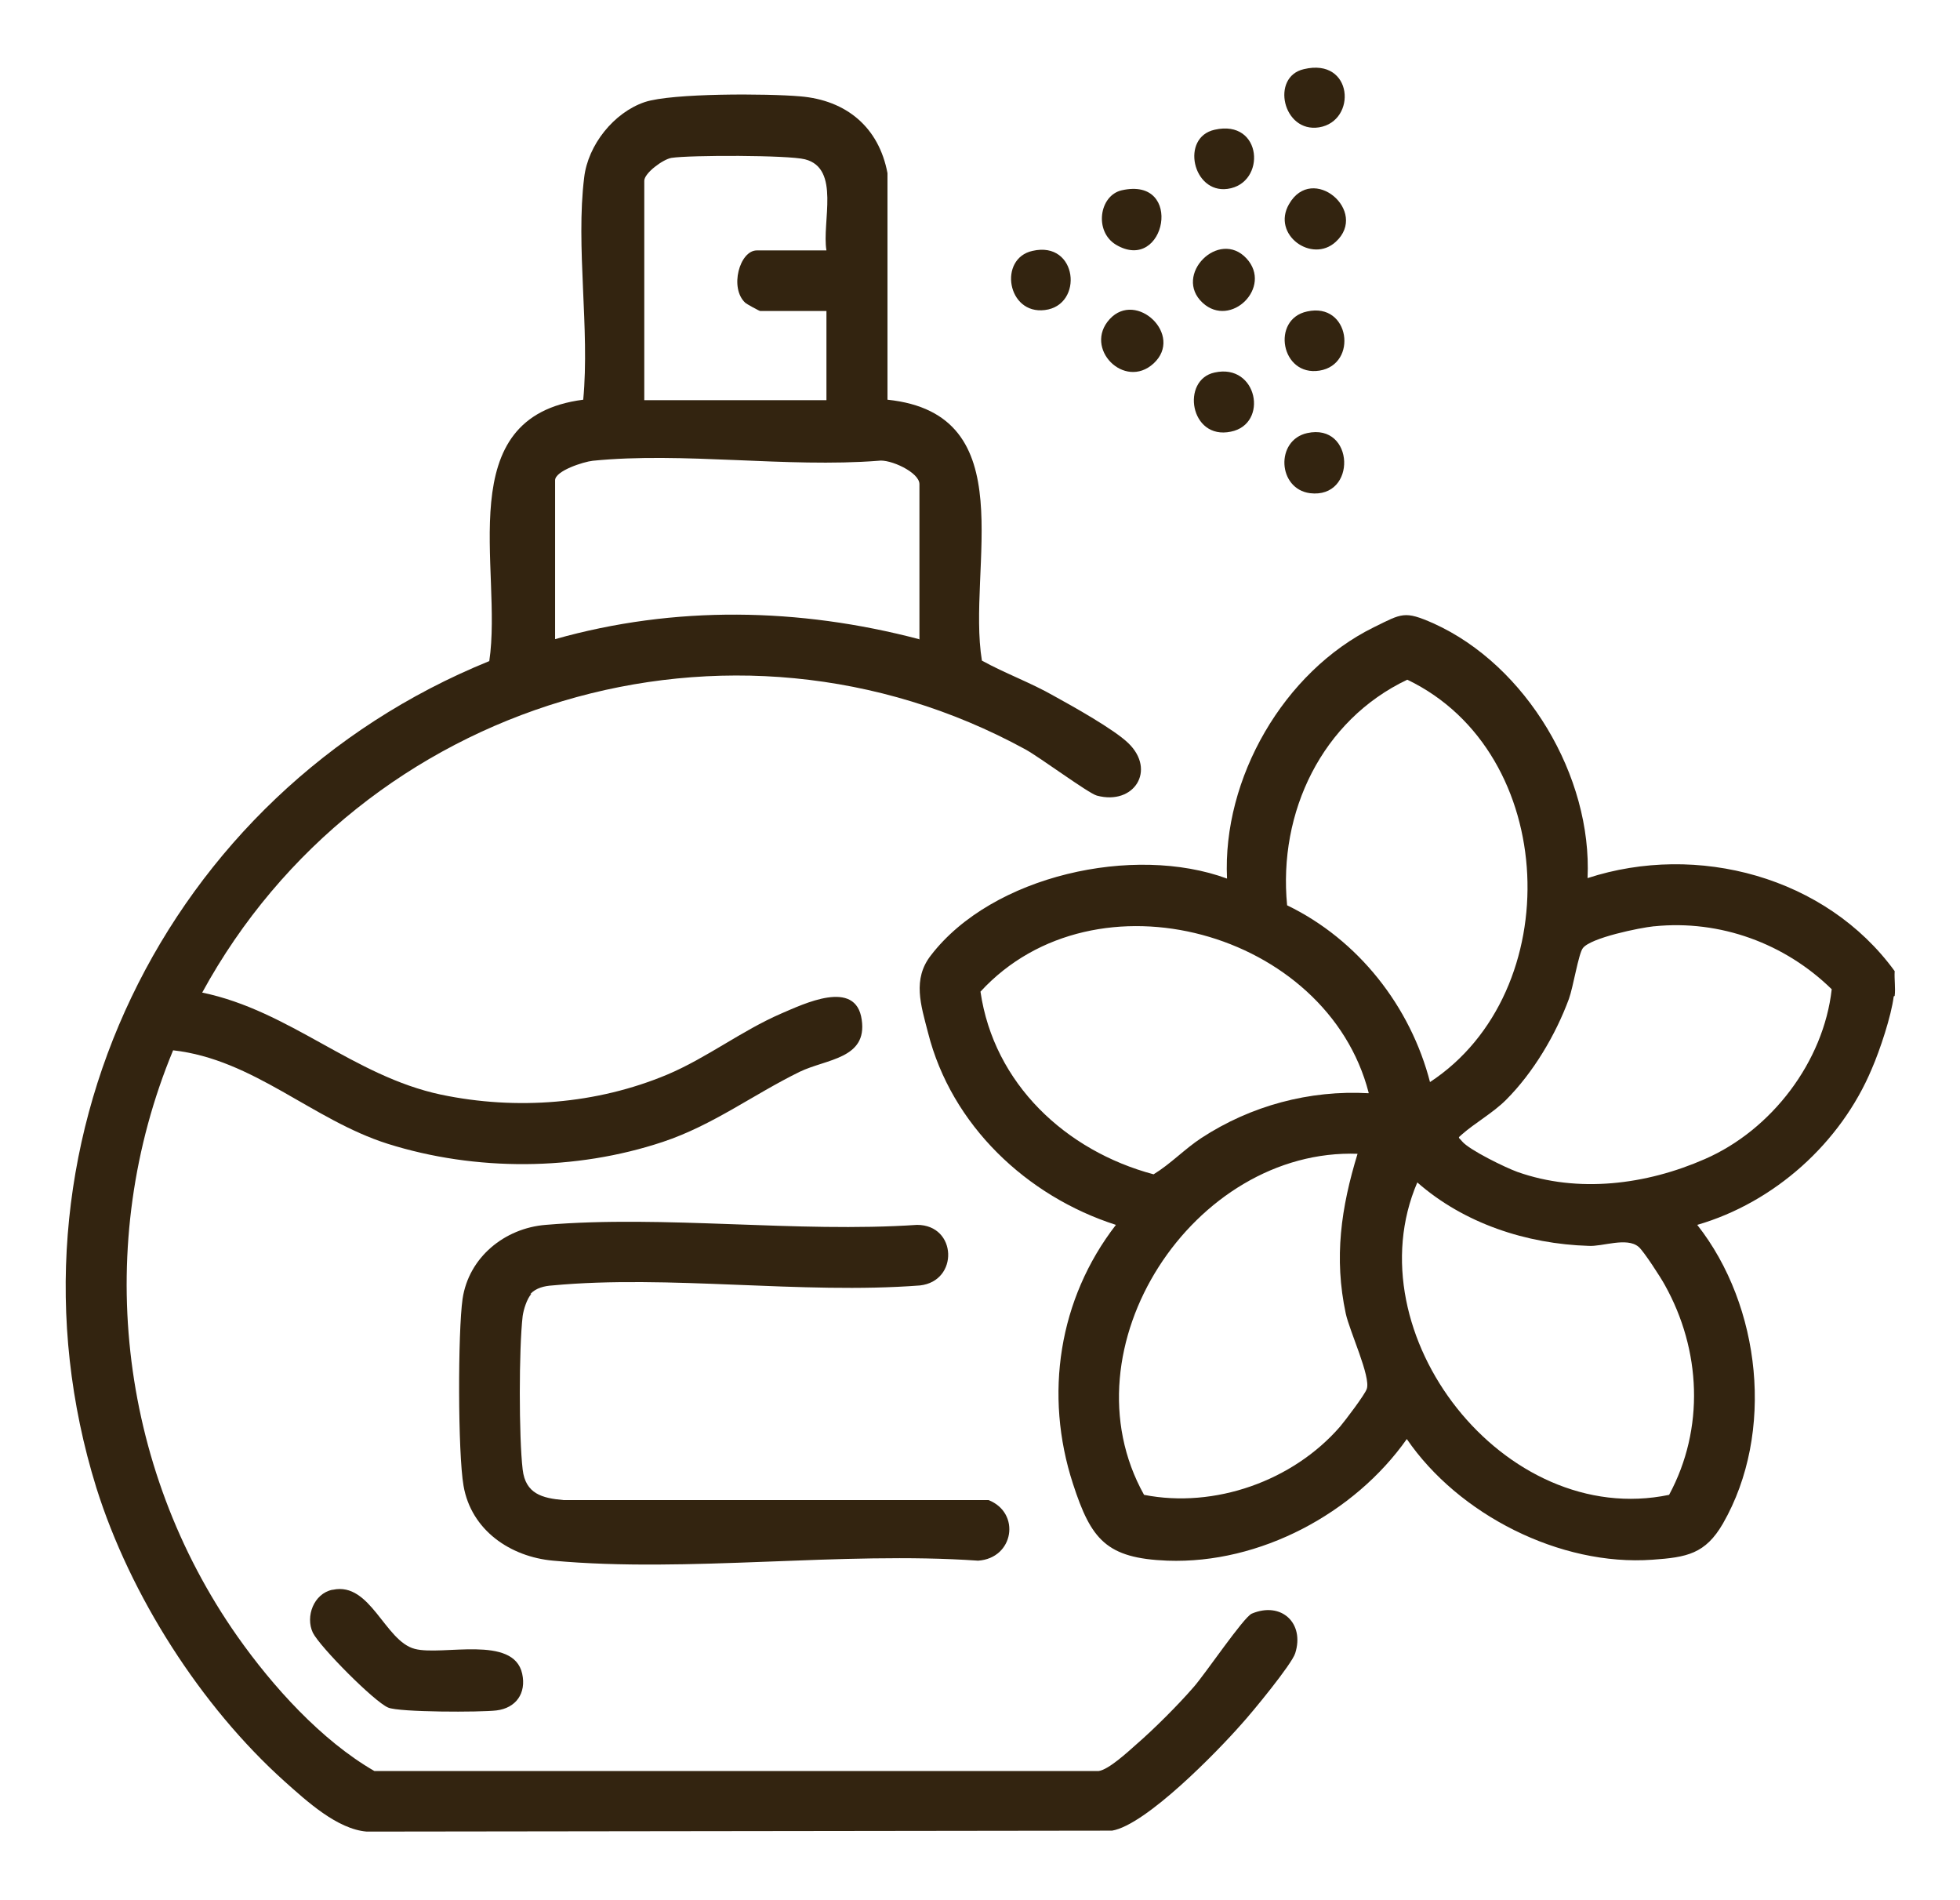
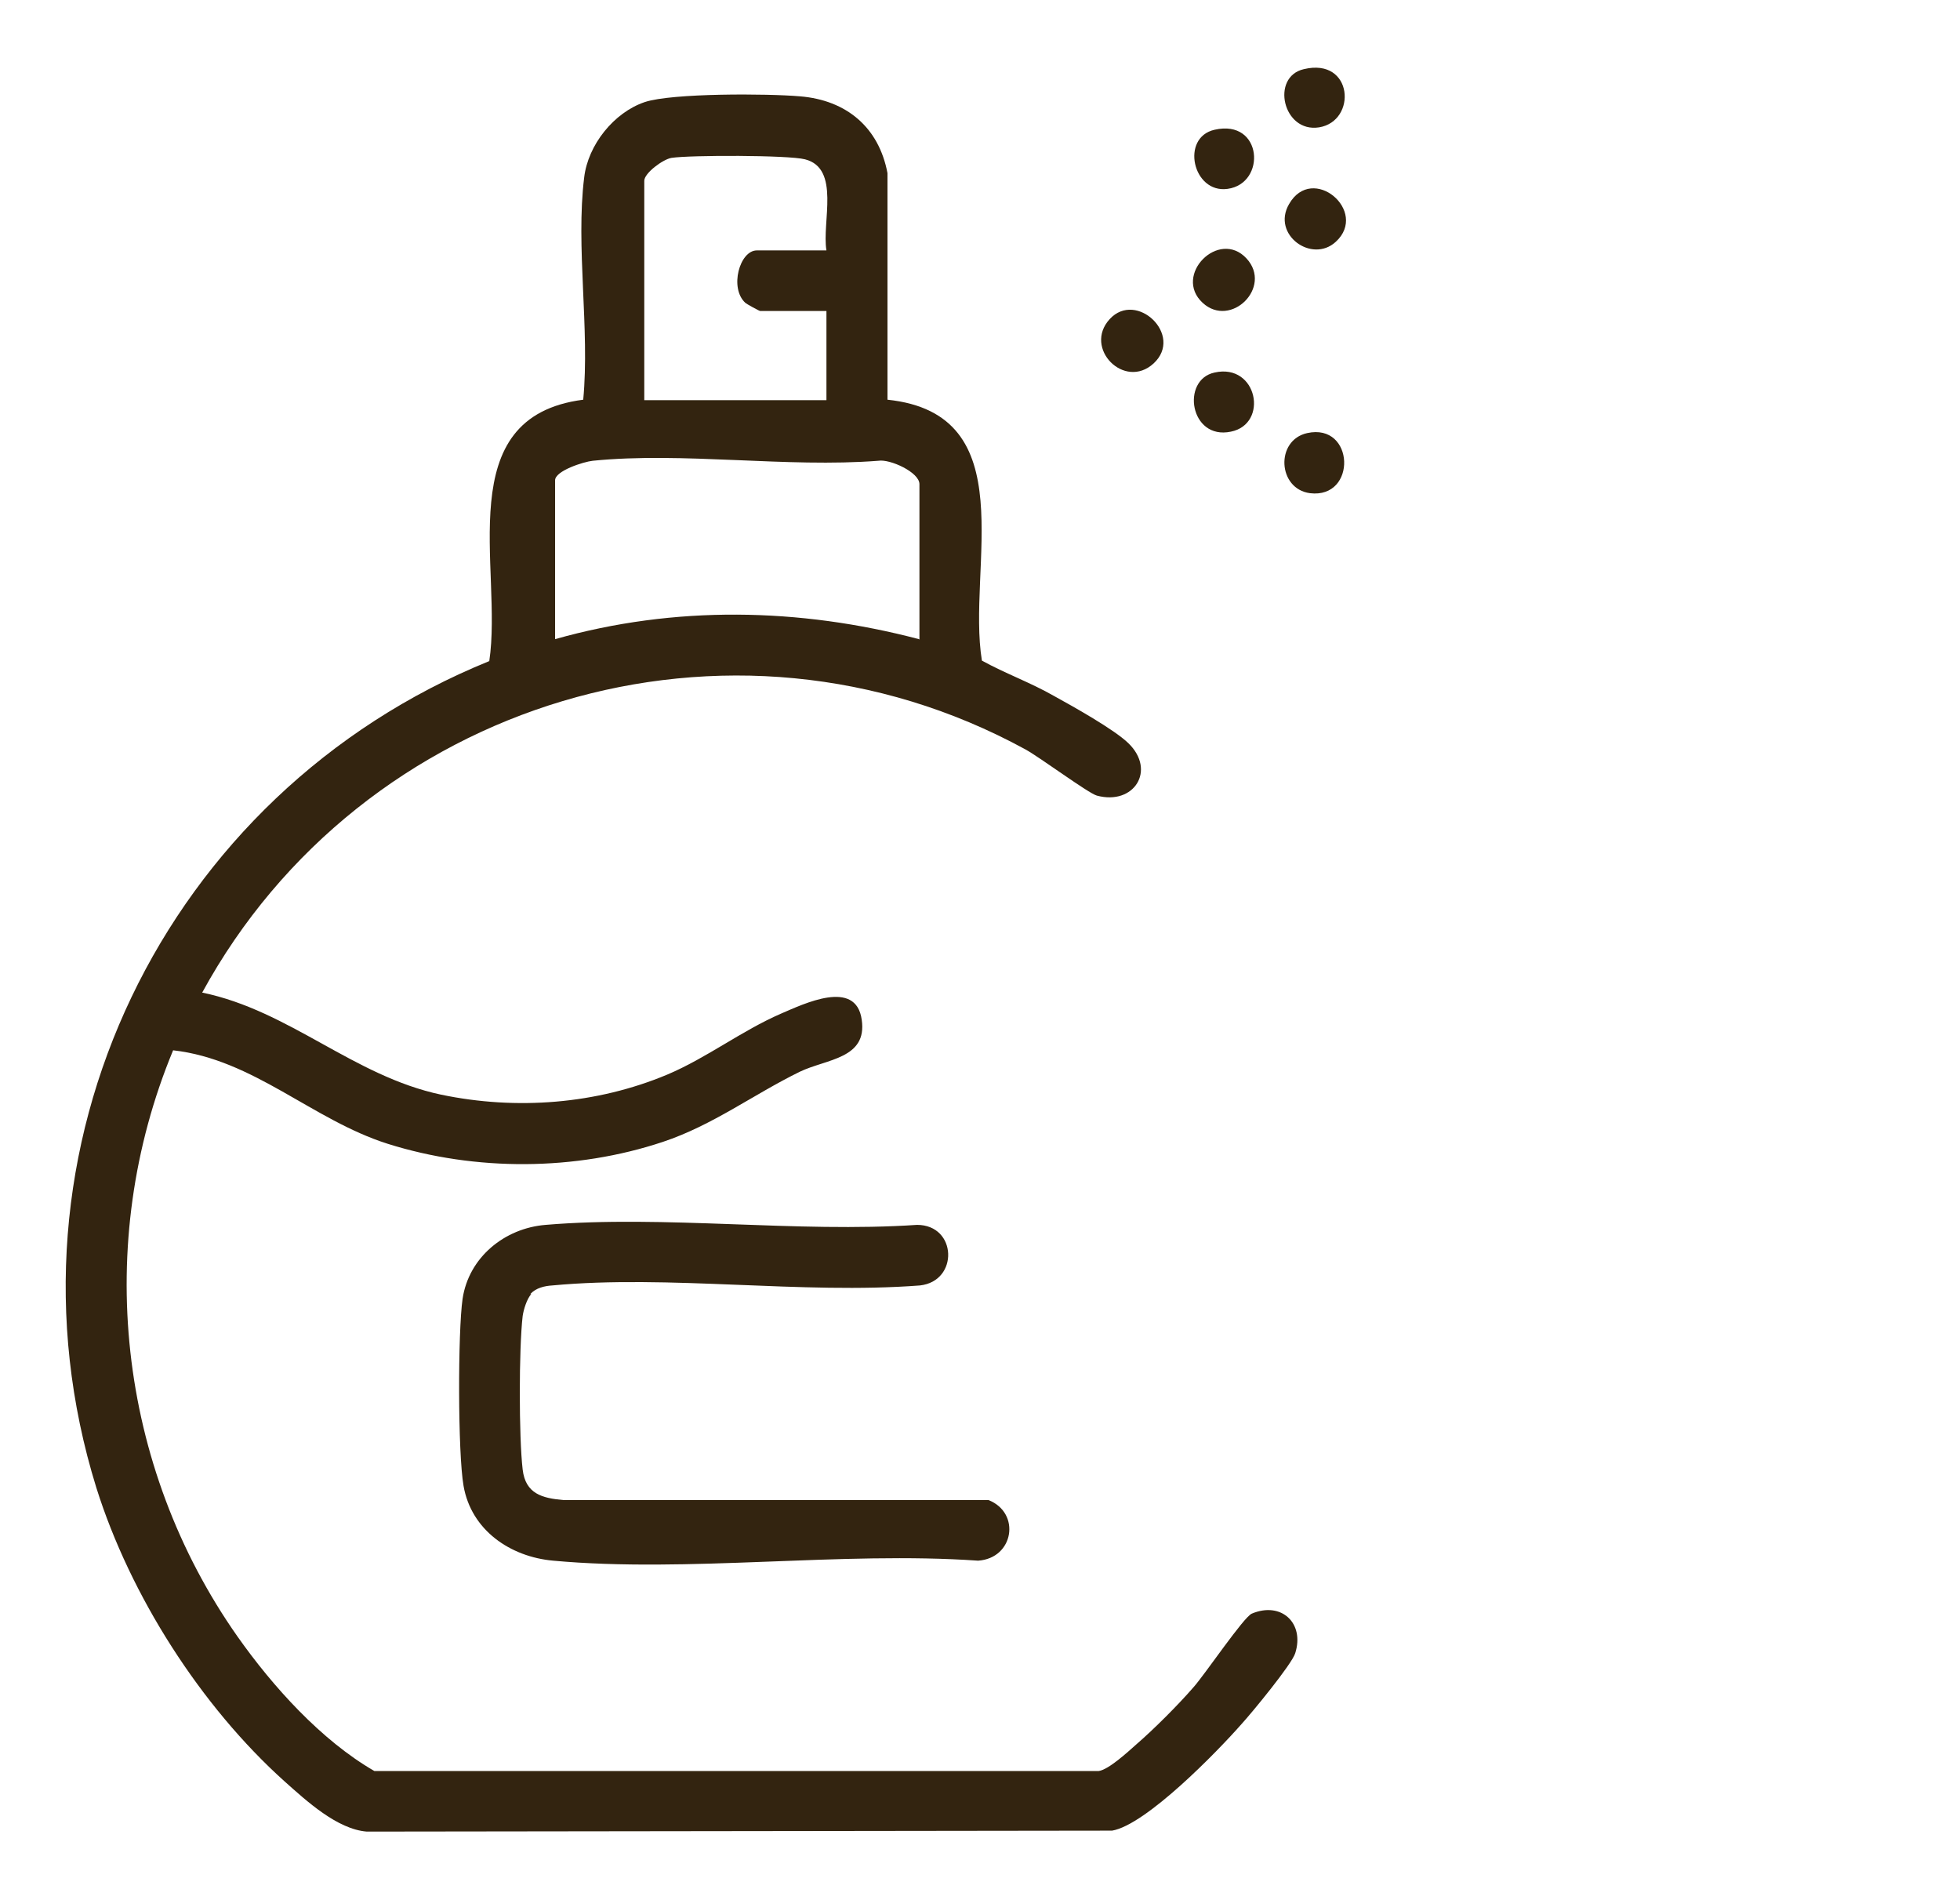
<svg xmlns="http://www.w3.org/2000/svg" viewBox="0 0 411 398.3" version="1.1" id="Ebene_1">
  <defs>
    <style>
      .st0 {
        fill: #332410;
      }
    </style>
  </defs>
-   <path d="M397.1,208.9c-.5,4.1-2.9,11.3-4.6,15.2-6.5,15.5-20.4,28-36.6,32.7,13.4,17,16.3,43.6,5.4,62.6-3.7,6.4-7.6,7.1-14.8,7.6-19.4,1.4-40.7-9.5-51.5-25.3-11,15.6-30.8,26.2-50.2,25.5-12.8-.5-16-4.4-19.8-16.1-6.1-18.7-3-38.8,9-54.3-18.7-6-34.5-20.9-39.4-40.3-1.5-5.8-3.3-11.2.6-16.2,12.9-16.8,42.6-23.3,62.1-16.1-1-21,11.9-43.4,30.8-52.7,5.9-2.9,6.4-3.5,12.5-.8,19.5,8.8,33.3,32.1,32.3,53.4,23-7.5,50-.3,64.4,19.5-.1,1.7.2,3.6,0,5.2h0ZM299.8,226.9c28.9-18.9,27.2-69.1-4.7-84.4-17.9,8.5-27.1,27.8-25.2,47.3,14.9,7.2,25.9,21.2,30,37.2h0ZM287,229.1c-8.7-33.8-57.3-47.4-81.4-21.2,2.8,19.3,17.9,33.4,36.3,38.3,3.6-2.2,6.5-5.3,10-7.6,10.4-6.8,22.7-10.1,35.1-9.4ZM346.8,194.2c-2.9.3-13.3,2.4-14.9,4.6-.9,1.2-2,8.1-2.9,10.6-2.8,7.6-7.5,15.5-13.2,21.2-2.7,2.7-6.6,4.9-9.2,7.2-1,.9-.8.5,0,1.5,1.5,1.8,9.1,5.5,11.6,6.4,12.7,4.5,27,2.7,39.3-2.7,14-6.1,24.9-20.4,26.6-35.6-9.8-9.6-23.4-14.6-37.2-13.2h0ZM284.8,241.9c-34.5-1.3-62.1,40.7-44.9,71.5,14.8,2.9,31.2-2.9,41.1-14.3,1.1-1.3,5.2-6.7,5.6-7.9.9-2.5-3.6-12.1-4.4-15.8-2.5-11.7-1-22.2,2.5-33.6h0ZM297.2,247.9c-13.6,31.7,18.2,72.7,52.8,65.5,7.5-13.9,6.7-30.4-.9-44-.8-1.5-4.5-7.2-5.5-8-2.5-2.1-7.6,0-10.5-.2-13-.4-26.1-4.7-35.9-13.3h0Z" class="st0" />
  <path d="M186.1,83.8c28.8,3,16.6,35.2,19.8,54.7,4.9,2.7,10.2,4.6,15.1,7.4,4,2.2,12.6,7,15.6,9.9,5.9,5.7,1.2,13.1-6.6,11-1.8-.5-11.9-8-15-9.7-61.9-33.8-139.2-10.2-172.6,51,18.4,3.8,31.7,17.5,50.1,21.4,15.8,3.3,32.6,2,47.4-4.2,8.3-3.5,15.6-9.2,23.9-12.8,4.7-2,15.7-7.4,16.9,1.3,1.2,8.2-7.4,8.2-13,10.9-9.8,4.8-18.2,11.2-28.7,14.7-18.3,6.1-39.3,6.2-57.7.4-15.8-5-28.1-17.7-45-19.6-16.8,40.5-11.6,87.2,13.5,122.9,7.4,10.5,17.6,21.8,28.7,28.2h151.9c2.1-.3,6.1-4,7.9-5.6,3.7-3.2,8.8-8.3,12-12,2.4-2.7,10.5-14.7,12.2-15.4,6.2-2.6,11.1,2,9.1,8.3-.7,2.3-9.1,12.5-11.3,14.9-5.1,5.8-20,21.1-27.1,22.3l-156.3.2c-6.2-.5-12.6-6.4-17.2-10.5-17.6-15.8-32.4-39-39.5-61.6C-1.8,241,34.4,166.3,102.6,138.6c2.9-19.4-8.4-51.2,19.7-54.8,1.4-14.8-1.6-32.1.2-46.6.8-6.8,6.2-13.6,12.7-15.8,5.7-1.9,25.8-1.8,32.6-1.2,9.7.8,16.5,6.5,18.3,16.1v47.5c0,0,0,0,0,0ZM173.3,52.5c-1-5.9,3-17.2-4.5-19.1-3.5-.9-24.1-.9-28-.3-1.8.3-5.7,3.2-5.7,4.8v46h38.2v-18.7h-13.9c-.2,0-2.9-1.5-3.1-1.7-3.4-3.1-1.2-11,2.4-11h14.6ZM192.8,134.1v-32.6c0-2.5-6.2-5.3-8.6-4.9-19.2,1.5-41-1.9-59.9,0-1.9.2-7.9,2.1-7.9,4.1v33.3c25.1-7.1,51.2-6.6,76.3,0h0Z" class="st0" />
  <path d="M111.4,271.3c-.9,1-1.6,3.2-1.8,4.6-.8,6.9-.8,25.4,0,32.2.6,5.1,4.1,6,8.6,6.4h89.1c6.8,2.7,5.3,12.2-2.2,12.7-28.7-2-60.8,2.6-89.1,0-9-.8-17.2-6.4-18.8-15.7-1.2-6.9-1.2-32.2-.2-39.2,1.3-8.7,8.8-14.8,17.4-15.5,24.9-2.1,52.7,1.7,77.9,0,8.4,0,8.8,11.8.6,12.7-24.8,1.9-52.7-2.3-77.1,0-1.6.1-3.4.5-4.6,1.8h0Z" class="st0" />
-   <path d="M69.8,333.3c7.9-1.7,10.9,10.8,17.2,12.4,5.8,1.5,20.7-3,22.5,5.2.9,4.1-1.3,7.2-5.4,7.7-3.3.4-20.4.4-22.7-.6-2.9-1.2-14.3-12.7-15.8-15.7-1.6-3.4.2-8.2,4.1-9h0Z" class="st0" />
  <path d="M241.9,76.2c-6.1,5.6-14.8-3.2-9.2-9.3s15.6,3.4,9.2,9.3Z" class="st0" />
-   <path d="M235.2,39.9c13.2-3,9.2,17.6-1.2,11.4-4.6-2.8-3.5-10.3,1.2-11.4Z" class="st0" />
  <path d="M254.7,78.1c9-2,11.4,10.8,3.4,12.4-8.6,1.8-10.5-10.9-3.4-12.4h0Z" class="st0" />
  <path d="M274.1,90.8c10-2.2,10.5,13.8.6,12.6-6.8-.9-7.3-11.1-.6-12.6Z" class="st0" />
  <path d="M261.4,54.2c5.5,6-3.3,14.7-9.2,9.3-6.3-5.8,3.4-15.6,9.2-9.3Z" class="st0" />
  <path d="M273.4,14.5c10.4-2.5,11.2,10.9,3.2,12.2-7.6,1.2-10.2-10.6-3.2-12.2Z" class="st0" />
  <path d="M254.7,27.2c10.1-2.3,10.9,11.3,2.7,12.4-7.3,1-9.9-10.8-2.7-12.4Z" class="st0" />
-   <path d="M216.5,52.6c9.5-2.2,10.8,11.4,2.6,12.4-7.9,1-9.8-10.8-2.6-12.4Z" class="st0" />
-   <path d="M274.1,65.3c9-2,10.7,11.1,2.6,12.4s-10.2-10.8-2.6-12.4Z" class="st0" />
  <path d="M280.1,50.7c-5,4.6-13.5-1.5-9.8-7.9,4.9-8.6,16.8,1.5,9.8,7.9Z" class="st0" />
</svg>